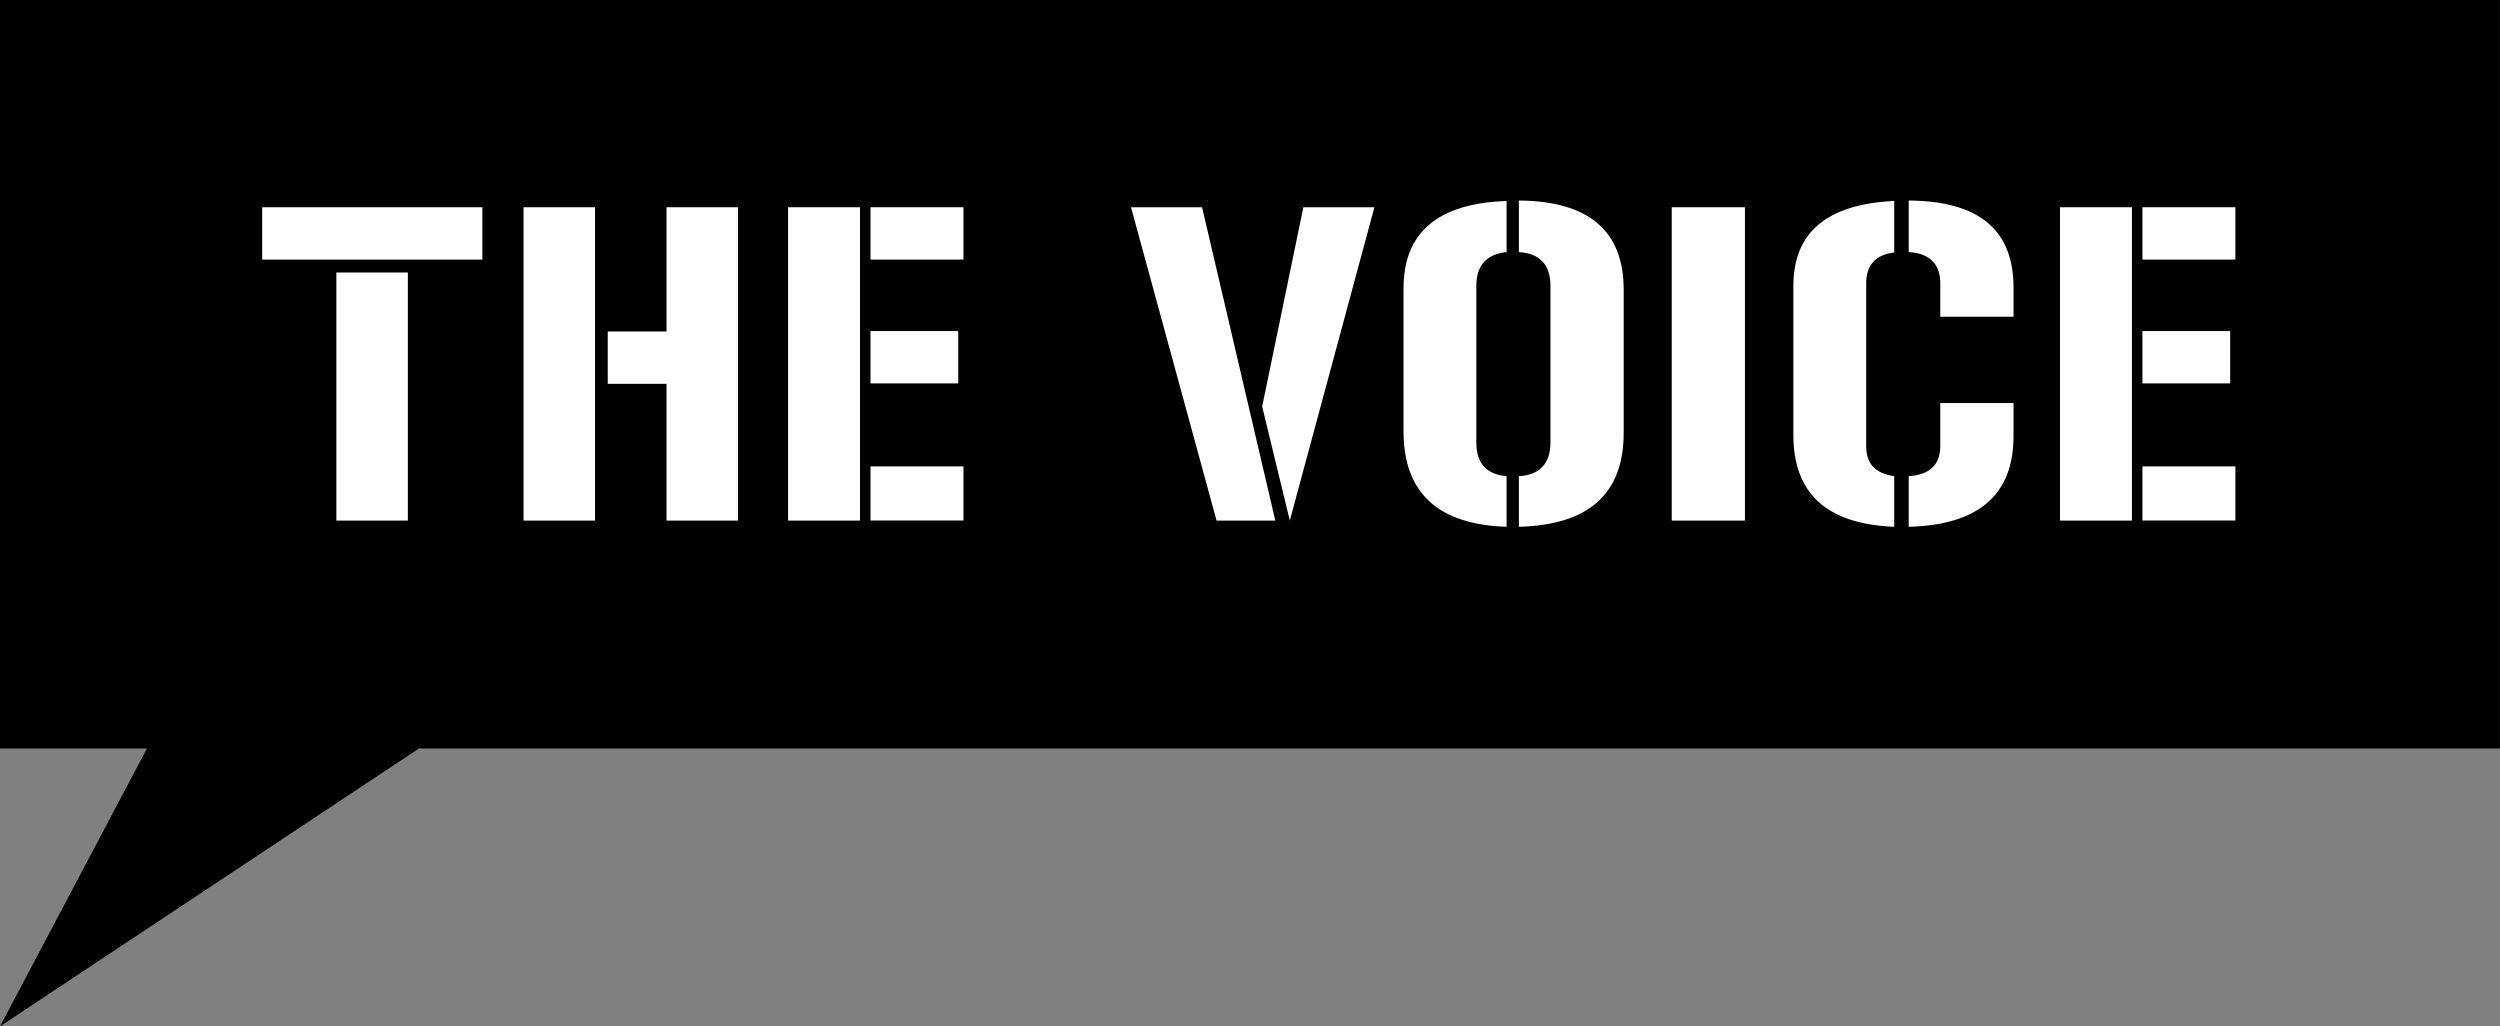
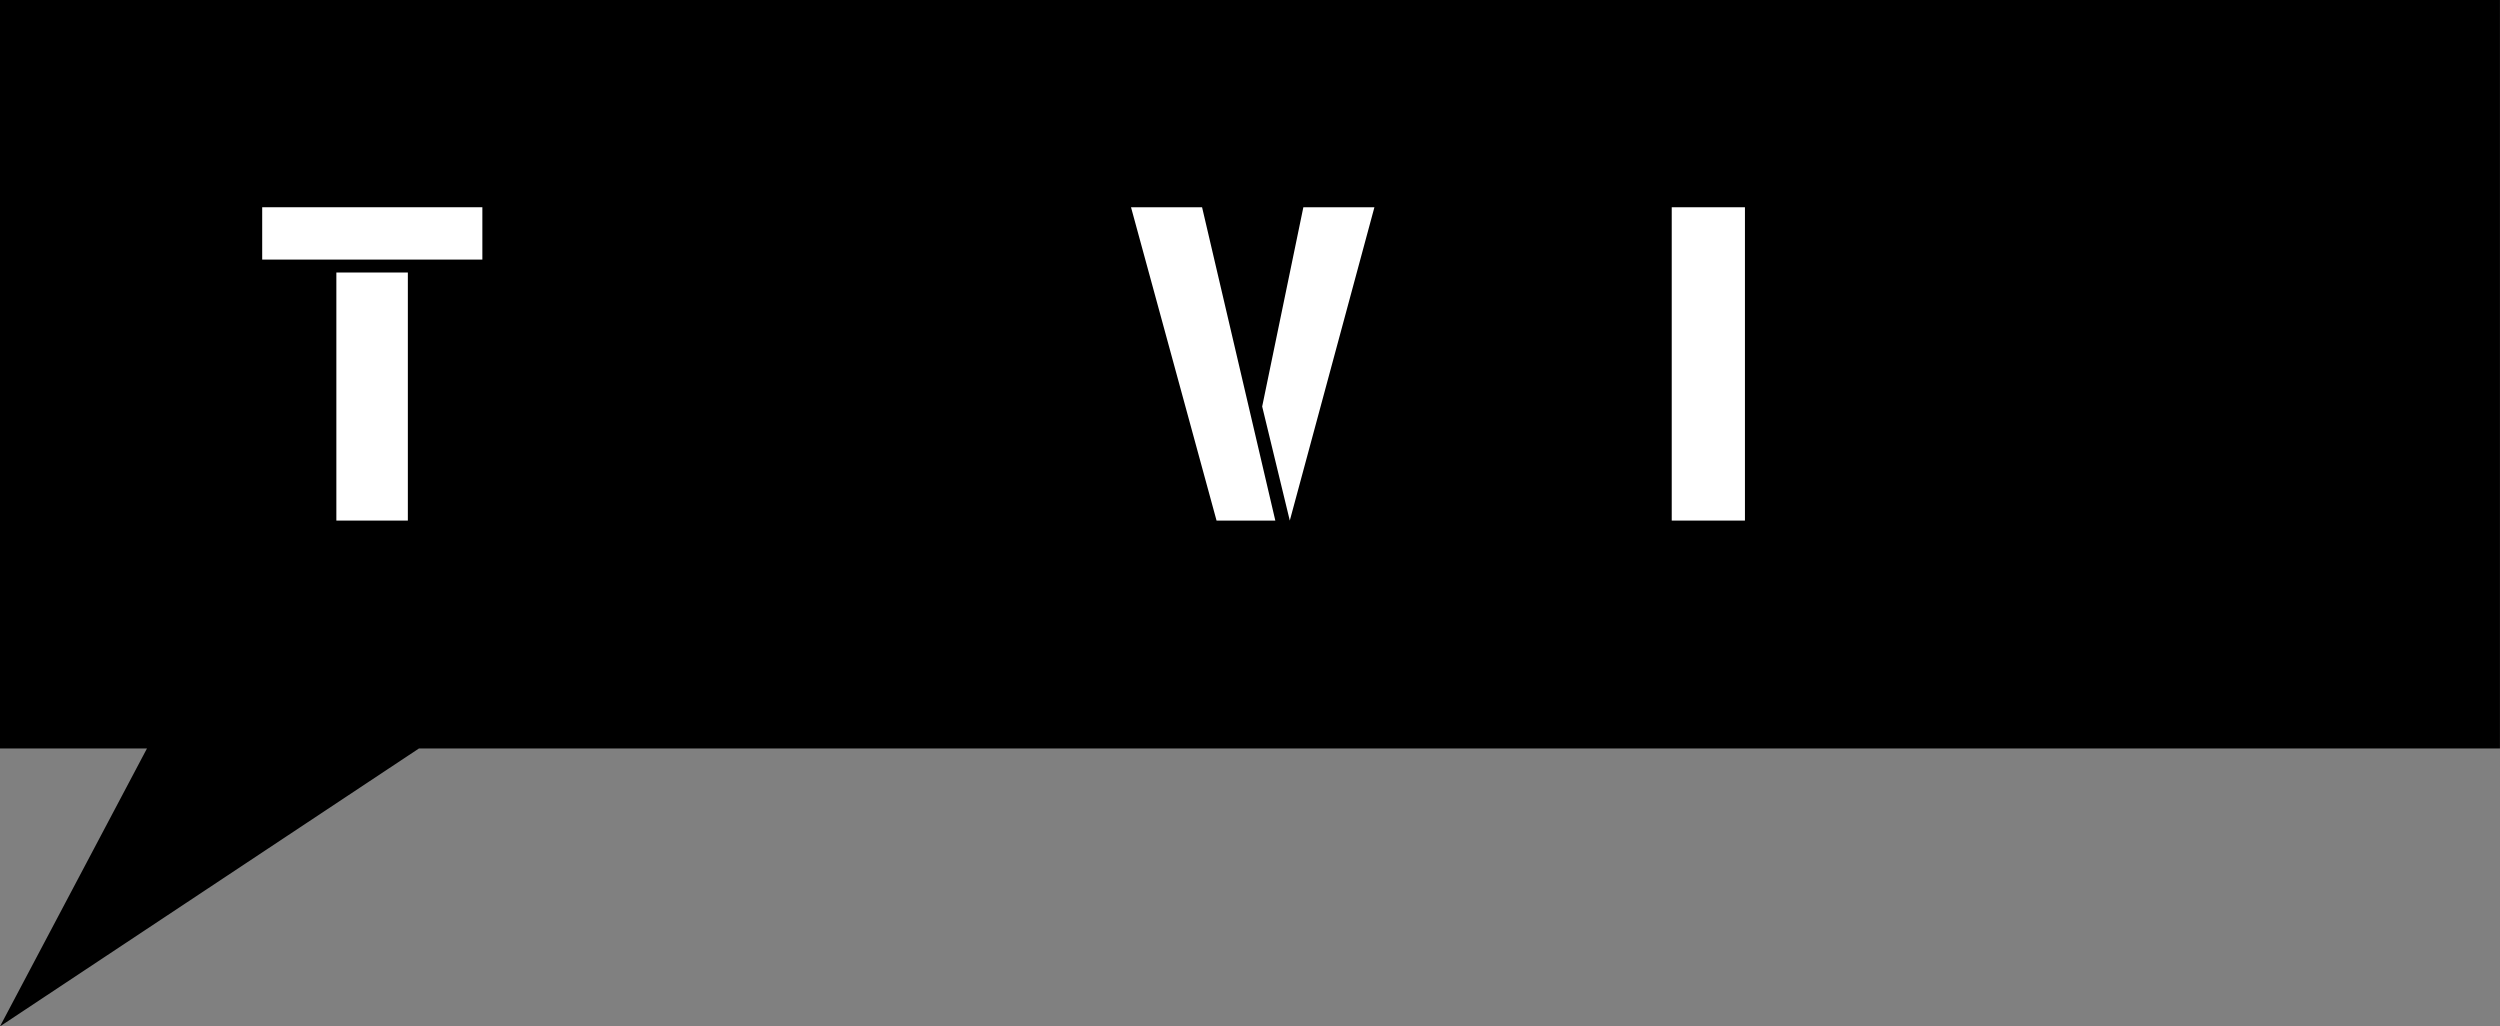
<svg xmlns="http://www.w3.org/2000/svg" version="1.0" width="620.242" height="254.647" id="svg2">
  <rect width="100%" height="100%" fill="#808080" stroke="none" />
  <defs id="defs4" />
  <g transform="translate(-6.145,-5.657)" id="layer1">
    <g id="g2653">
      <g transform="matrix(17.524,0,0,-17.524,6.145,5.657)" id="g3874" style="fill:#000000">
        <path d="M 0,0 L 35.393,0 L 35.393,-10.596 L 5.932,-10.596 L 0,-14.531 L 2.081,-10.596 L 0,-10.596 L 0,0" id="path3876" style="fill:#000000;fill-opacity:1;fill-rule:nonzero;stroke:none" />
      </g>
      <g transform="matrix(17.524,0,0,-17.524,89.596,134.811)" id="g3878" style="fill:#ffffff">
        <path d="M 0,0 L 1.012,0 L 1.012,3.512 L 0,3.512 L 0,0 z M 2.067,4.436 L -1.05,4.436 L -1.05,3.695 L 2.067,3.695 L 2.067,4.436 z" id="path3880" style="fill:#ffffff;fill-opacity:1;fill-rule:evenodd;stroke:none" />
      </g>
      <g transform="matrix(17.524,0,0,-17.524,171.505,87.899)" id="g3882" style="fill:#ffffff">
-         <path d="M 0,0 L -0.832,0 L -0.832,-0.741 L 0,-0.741 L 0,-2.677 L 1.012,-2.677 L 1.012,1.759 L 0,1.759 L 0,0 z M -1.012,1.759 L -2.024,1.759 L -2.024,-2.677 L -1.012,-2.677 L -1.012,1.759 z" id="path3884" style="fill:#ffffff;fill-opacity:1;fill-rule:evenodd;stroke:none" />
-       </g>
+         </g>
      <g transform="matrix(17.524,0,0,-17.524,201.665,57.073)" id="g3886" style="fill:#ffffff">
-         <path d="M 1.018,0 L -0,0 L -0,-4.436 L 1.018,-4.436 L 1.018,0 z M 2.483,-3.669 L 1.167,-3.669 L 1.167,-4.435 L 2.483,-4.435 L 2.483,-3.669 z M 1.167,-0.741 L 2.483,-0.741 L 2.483,0 L 1.167,0 L 1.167,-0.741 z M 1.167,-2.494 L 2.409,-2.494 L 2.409,-1.753 L 1.167,-1.753 L 1.167,-2.494 z" id="path3888" style="fill:#ffffff;fill-opacity:1;fill-rule:evenodd;stroke:none" />
-       </g>
+         </g>
      <g transform="matrix(17.524,0,0,-17.524,304.375,57.073)" id="g3890" style="fill:#ffffff">
        <path d="M 0,0 L -1.006,0 L 0.205,-4.436 L 1.037,-4.436 L 0,0 z M 1.434,0 L 0.851,-2.821 L 1.242,-4.436 L 2.44,0 L 1.434,0" id="path3892" style="fill:#ffffff;fill-opacity:1;fill-rule:evenodd;stroke:none" />
      </g>
      <g transform="matrix(17.524,0,0,-17.524,390.806,76.543)" id="g3894" style="fill:#ffffff">
-         <path d="M 0,0 L 0,-2.22 C 0,-2.515 -0.149,-2.678 -0.447,-2.697 L -0.447,-3.413 C 0.54,-3.388 1.037,-2.948 1.037,-2.082 L 1.037,-0.056 C 1.037,0.778 0.54,1.199 -0.447,1.206 L -0.447,0.476 C -0.149,0.458 0,0.295 0,0 z M -2.08,-0.038 L -2.08,-2.063 C -2.08,-2.935 -1.589,-3.382 -0.621,-3.413 L -0.621,-2.697 C -0.906,-2.671 -1.049,-2.515 -1.049,-2.22 L -1.049,0 C -1.049,0.288 -0.906,0.445 -0.621,0.476 L -0.621,1.199 C -1.595,1.168 -2.08,0.753 -2.08,-0.038" id="path3896" style="fill:#ffffff;fill-opacity:1;fill-rule:evenodd;stroke:none" />
-       </g>
+         </g>
      <path d="M 420.895,134.811 L 439.058,134.811 L 439.058,57.077 L 420.895,57.077 L 420.895,134.811 z" id="path3898" style="fill:#ffffff;fill-opacity:1;fill-rule:nonzero;stroke:none" />
      <g transform="matrix(17.524,0,0,-17.524,451.072,76.648)" id="g3900" style="fill:#ffffff">
-         <path d="M 0,0 L 0,-2.107 C 0,-2.935 0.472,-3.369 1.428,-3.407 L 1.428,-2.69 C 1.161,-2.653 1.031,-2.515 1.031,-2.264 L 1.031,0.038 C 1.031,0.295 1.161,0.445 1.428,0.477 L 1.428,1.206 C 0.472,1.161 0,0.759 0,0 z M 1.633,-2.69 L 1.633,-3.407 C 2.62,-3.382 3.117,-2.954 3.117,-2.126 L 3.117,-1.655 L 2.08,-1.655 L 2.08,-2.264 C 2.08,-2.527 1.931,-2.671 1.633,-2.69 z M 1.633,1.212 L 1.633,0.483 C 1.931,0.464 2.08,0.313 2.08,0.038 L 2.08,-0.433 L 3.117,-0.433 L 3.117,-0.019 C 3.117,0.791 2.633,1.206 1.633,1.212" id="path3902" style="fill:#ffffff;fill-opacity:1;fill-rule:evenodd;stroke:none" />
-       </g>
+         </g>
      <g transform="matrix(17.524,0,0,-17.524,517.227,57.073)" id="g3904" style="fill:#ffffff">
-         <path d="M 1.018,0 L -0,0 L -0,-4.436 L 1.018,-4.436 L 1.018,0 z M 2.483,-3.669 L 1.167,-3.669 L 1.167,-4.435 L 2.483,-4.435 L 2.483,-3.669 z M 1.167,-0.741 L 2.483,-0.741 L 2.483,0 L 1.167,0 L 1.167,-0.741 z M 1.167,-2.494 L 2.409,-2.494 L 2.409,-1.753 L 1.167,-1.753 L 1.167,-2.494 z" id="path3906" style="fill:#ffffff;fill-opacity:1;fill-rule:evenodd;stroke:none" />
-       </g>
+         </g>
    </g>
  </g>
</svg>